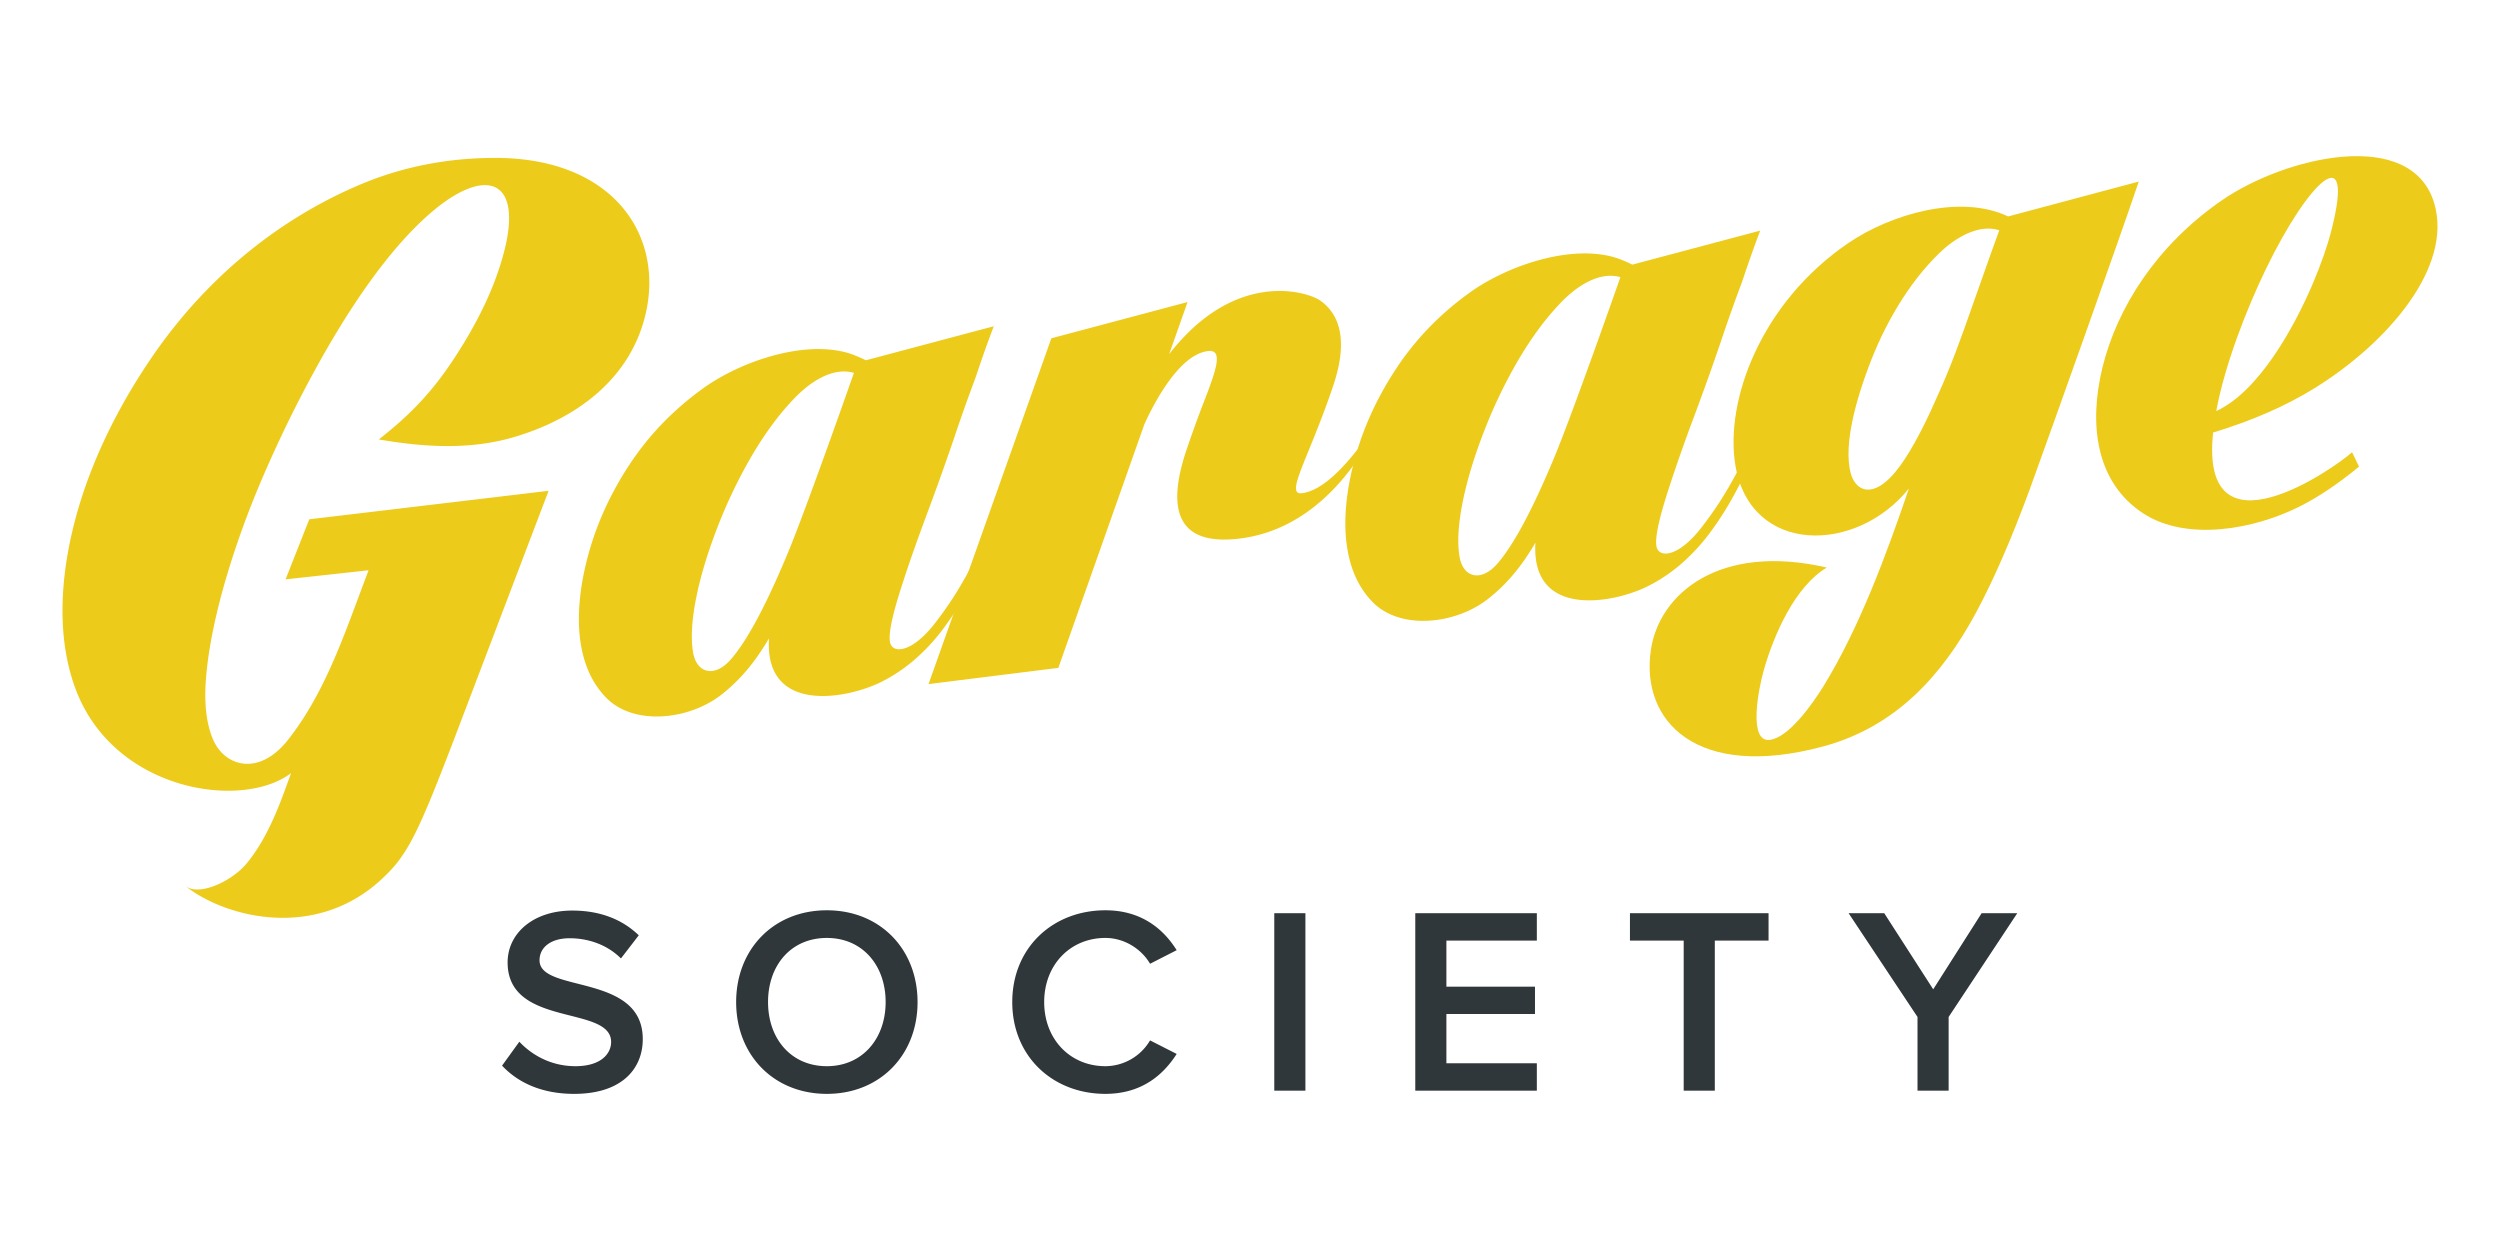
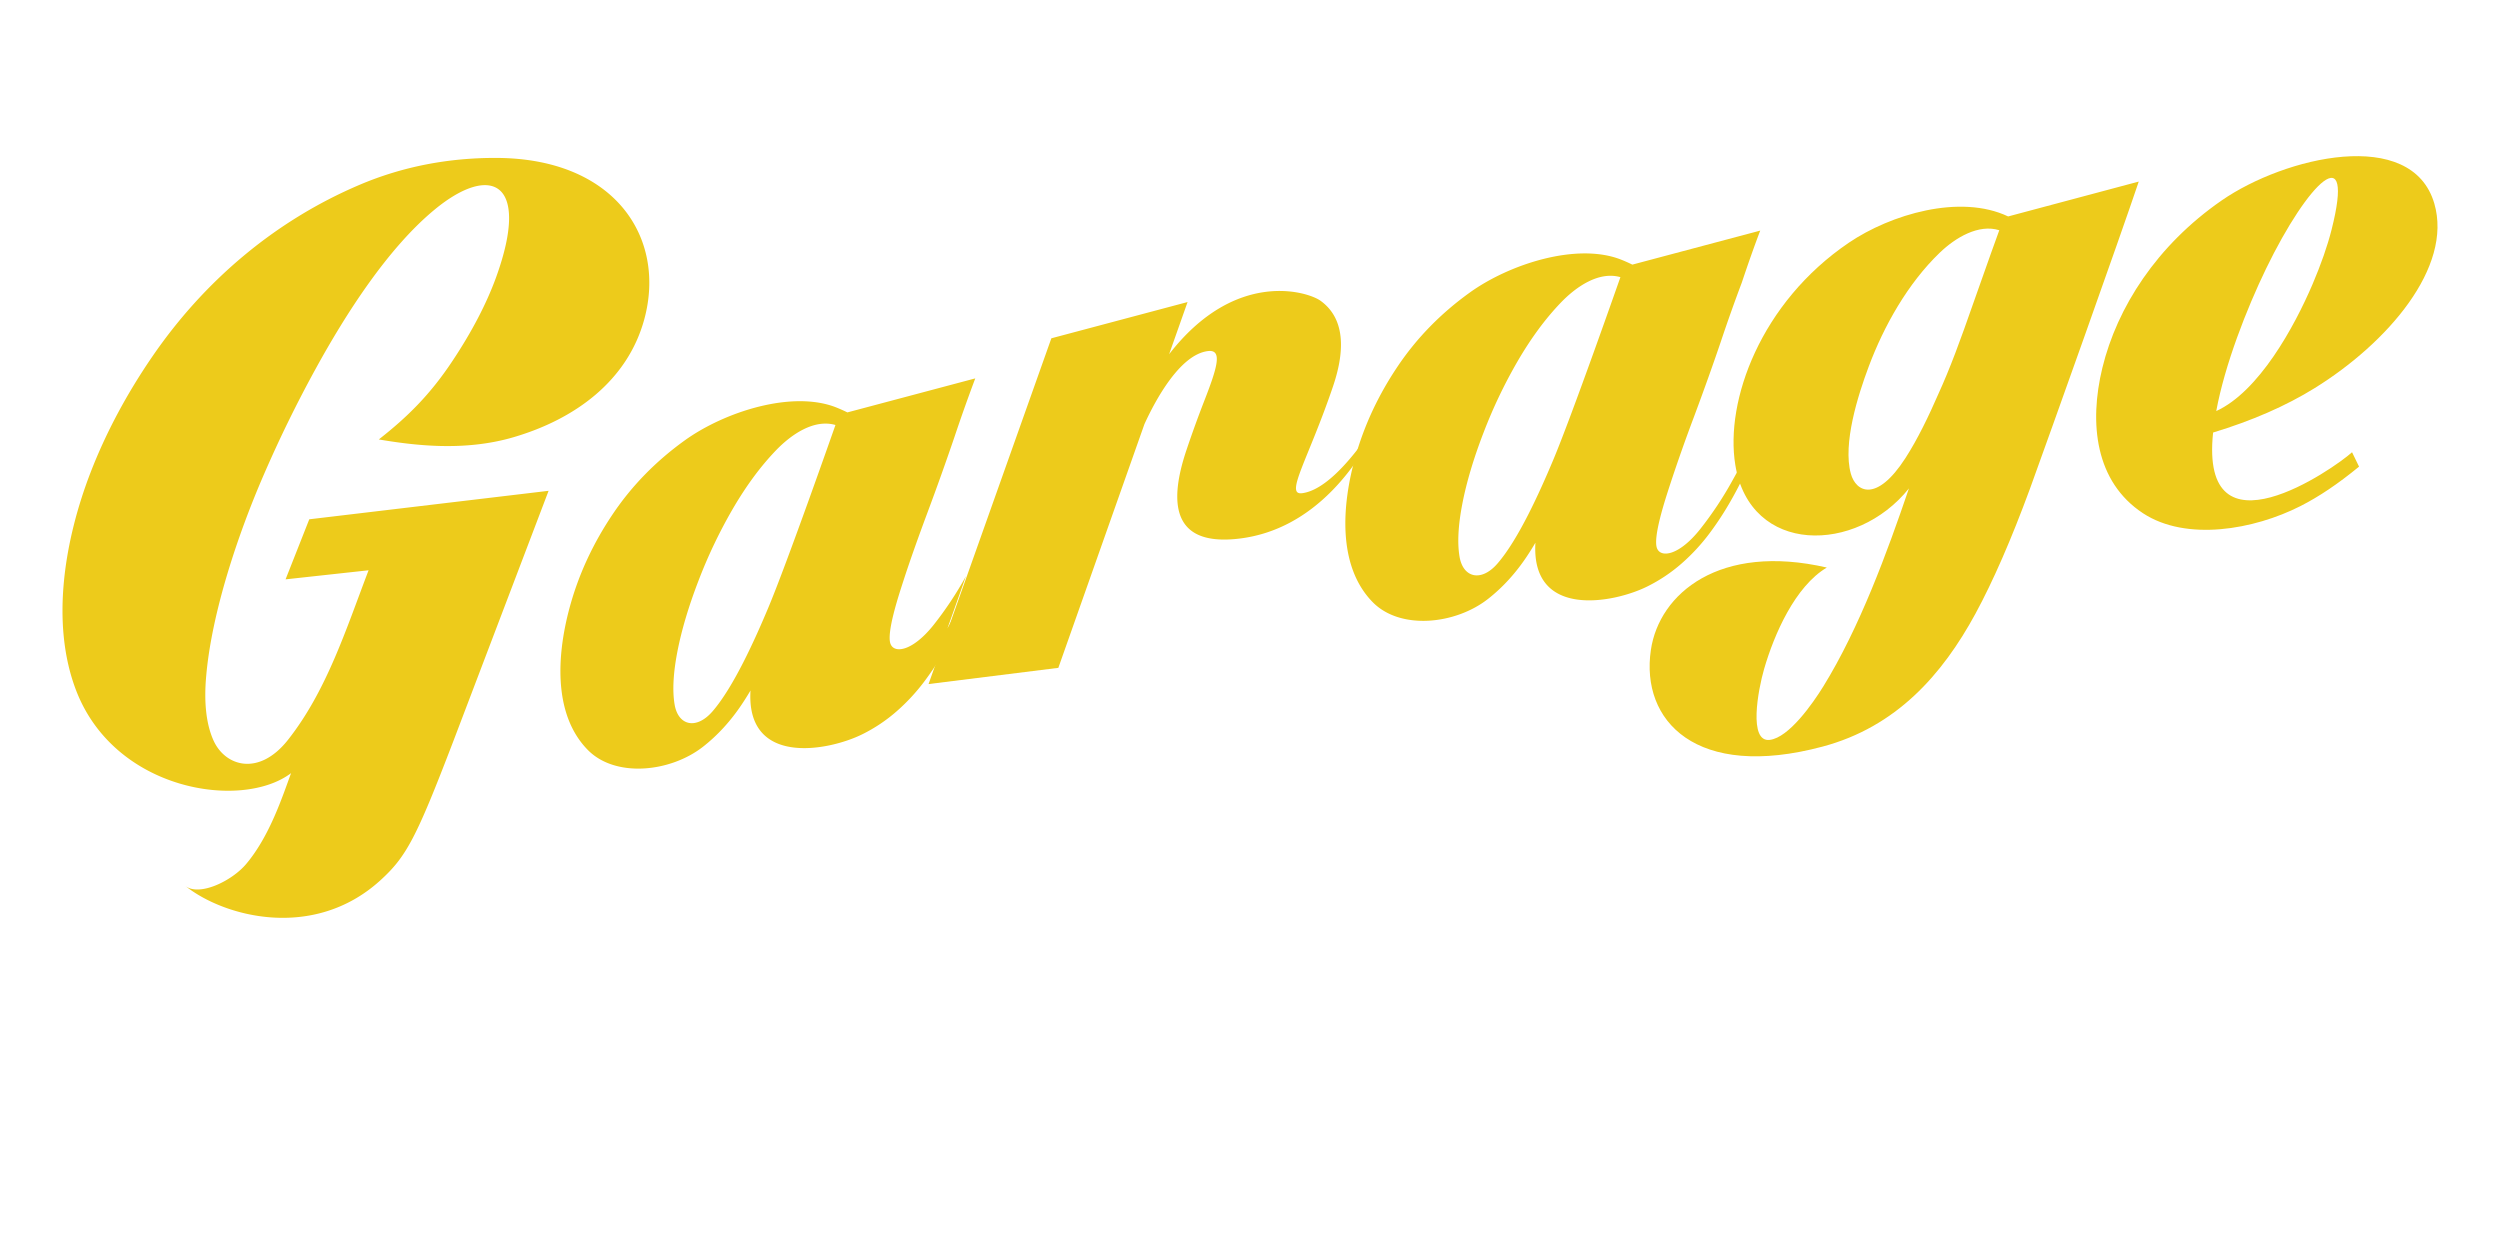
<svg xmlns="http://www.w3.org/2000/svg" width="200" height="100" xml:space="preserve">
  <path fill="#EDCB1B" d="M160.652 17.316c-3.852-1.828-9.403-.16-12.738 2.097-7.061 4.787-9.926 12.654-9.089 17.78 1.179 7.227 9.687 7.142 13.89 1.88-1.737 5.109-3.95 11.149-6.851 15.843-.85 1.374-2.745 4.083-4.279 4.275-1.725.215-.943-3.992-.454-5.679.803-2.769 2.473-6.599 5.015-8.108-8.577-1.976-13.402 2.074-14.074 6.582-.846 5.695 3.638 10.445 13.739 7.741 5.89-1.576 9.565-5.735 12.226-10.632 1.41-2.601 2.863-5.928 4.356-9.985 1.7-4.69 7.148-19.955 8.708-24.584l-10.449 2.79zm-2.801 6.977c-1.014 2.906-1.831 5.147-2.803 7.273-.723 1.662-1.625 3.55-2.612 5.081-2.321 3.598-3.968 2.71-4.37 1.244-.656-2.391.565-6.258 1.433-8.57 1.221-3.262 3.132-6.652 5.676-9.1 1.249-1.205 3.114-2.324 4.768-1.802-.001.001-1.078 2.968-2.092 5.874M194.744 16.278c-1.806-6.164-11.966-3.73-17.008-.244-5.197 3.594-8.368 8.556-9.547 13.396-1.079 4.438-.571 9.119 3.253 11.631 3.471 2.274 8.875 1.314 12.59-.572 1.494-.76 2.986-1.762 4.692-3.158l-.56-1.152c-1.454 1.327-12.208 8.811-11.116-1.577 3.106-.94 5.834-2.132 8.119-3.549 5.812-3.598 11.07-9.656 9.577-14.775m-8.219 2.101c-.332 1.308-.844 2.771-1.517 4.349-1.468 3.438-4.299 8.596-7.708 10.157.684-3.704 2.423-8.164 3.981-11.382 3.399-7.012 7.136-10.592 5.244-3.124" />
  <path fill="#EDCB1B" d="M138.592 38.447a28.205 28.205 0 0 1-2.581 3.888c-1.649 2.078-3.111 2.319-3.441 1.549-.372-.858.66-3.959 1.039-5.13a135.531 135.531 0 0 1 1.925-5.451c.819-2.2 1.533-4.201 2.142-6.001a133.417 133.417 0 0 1 1.664-4.684c.52-1.556 1.012-2.947 1.478-4.17l-10.231 2.722a12.077 12.077 0 0 0-.878-.391c-3.505-1.402-8.928.322-12.14 2.635-2.313 1.665-4.229 3.628-5.753 5.893-1.524 2.265-2.643 4.643-3.355 7.133-1.12 3.908-1.486 8.823 1.344 11.721 2.211 2.268 6.619 1.802 9.232-.243 1.168-.915 2.204-2.046 3.104-3.395.241-.36.471-.729.693-1.106-.371 6.103 6.236 4.847 8.938 3.506a12.767 12.767 0 0 0 2.762-1.848 15.626 15.626 0 0 0 2.23-2.412 24.727 24.727 0 0 0 1.736-2.665c1.209-2.109 2.177-4.467 2.899-7.075a76.057 76.057 0 0 1-2.807 5.524m-14.37-1.564c-1.02 2.421-2.733 6.257-4.433 8.211-1.3 1.492-2.745 1.128-3.026-.565-.184-1.097-.109-2.504.224-4.225.333-1.72.895-3.608 1.686-5.666a39.667 39.667 0 0 1 2.772-5.801c1.059-1.81 2.197-3.351 3.417-4.622 1.241-1.292 3.056-2.535 4.771-2.042-.037.105-3.883 11.094-5.411 14.71" />
  <path fill="#EDCB1B" d="M108.885 35.581c-1.068 1.425-2.953 3.656-4.72 3.876-1.406.175.491-2.698 2.47-8.527.849-2.498 1.157-5.316-.993-6.869-1.026-.739-6.819-2.559-12.112 4.277l1.475-4.174-10.896 2.9-9.825 27.661 10.383-1.297 6.887-19.497c.902-1.97 2.854-5.567 5.076-5.844 1.188-.148.761 1.292-.29 3.987a90.939 90.939 0 0 0-1.407 3.882c-1.608 4.75-.832 7.761 4.267 7.125 5.814-.724 9.778-5.696 11.942-11.14a35.226 35.226 0 0 1-2.257 3.64" />
-   <path fill="#EDCB1B" d="M77.274 46.1a28.186 28.186 0 0 1-2.581 3.889c-1.649 2.077-3.111 2.319-3.441 1.549-.373-.858.66-3.959 1.039-5.13.464-1.433 1.104-3.25 1.925-5.451a216.38 216.38 0 0 0 2.142-6.002 135.643 135.643 0 0 1 1.664-4.684c.52-1.555 1.012-2.946 1.478-4.17l-10.231 2.722c-.278-.138-.57-.268-.877-.392-3.506-1.402-8.928.323-12.14 2.635-2.312 1.665-4.229 3.628-5.753 5.893-1.524 2.266-2.643 4.643-3.355 7.132-1.119 3.908-1.486 8.823 1.345 11.721 2.21 2.269 6.618 1.803 9.231-.243 1.168-.915 2.205-2.046 3.105-3.395.241-.359.472-.729.693-1.105-.37 6.103 6.236 4.846 8.938 3.506a12.741 12.741 0 0 0 2.763-1.849 15.675 15.675 0 0 0 2.23-2.412c.65-.874 1.23-1.762 1.736-2.664 1.21-2.11 2.178-4.468 2.9-7.076a76.468 76.468 0 0 1-2.811 5.526m-14.37-1.563c-1.02 2.421-2.733 6.257-4.432 8.211-1.301 1.492-2.745 1.128-3.027-.565-.183-1.098-.108-2.504.224-4.225.333-1.718.895-3.608 1.686-5.665a39.758 39.758 0 0 1 2.772-5.8c1.059-1.811 2.197-3.352 3.417-4.623 1.24-1.292 3.057-2.535 4.771-2.041-.036.103-3.883 11.092-5.411 14.708M43.887 39.265l-19.145 2.279-1.896 4.804 6.641-.726c-1.798 4.704-3.35 9.642-6.456 13.576-2.326 2.938-5.022 2.107-5.954.032-.578-1.289-.774-3.031-.579-5.173.446-5.07 2.531-11.289 4.581-16.023a101.138 101.138 0 0 1 4.19-8.56c2.372-4.319 5.741-9.611 9.511-12.714 4.48-3.693 7.701-2.273 4.9 5.445-.764 2.097-1.928 4.33-3.462 6.639-1.78 2.695-3.607 4.505-5.914 6.312 2.743.458 6.787.994 10.776-.178 4.926-1.443 9.121-4.511 10.463-9.436 1.769-6.5-2.324-12.88-11.842-12.908-3.848-.013-7.513.703-10.887 2.132-6.921 2.93-12.552 7.819-16.617 13.742-2.061 3.002-3.724 6.117-4.94 9.257-2.078 5.375-3.233 12.048-1.18 17.438 3.09 8.105 13.28 9.625 17.209 6.647-.703 1.908-1.712 5.024-3.573 7.247-1.151 1.387-3.792 2.656-4.896 1.77 3.078 2.474 10.248 4.417 15.592-.422 2.1-1.908 2.88-3.373 5.875-11.197l7.603-19.983z" />
-   <path fill="#30373A" d="m40.164 85.252 1.383-1.915c.979 1.043 2.511 1.958 4.49 1.958 2.042 0 2.852-1.001 2.852-1.937 0-2.979-8.28-1.128-8.28-6.363 0-2.342 2.065-4.15 5.173-4.15 2.212 0 4 .702 5.319 1.979l-1.426 1.852c-1.106-1.106-2.617-1.616-4.106-1.616-1.469 0-2.406.702-2.406 1.766 0 2.64 8.258 1.001 8.258 6.299 0 2.363-1.659 4.385-5.491 4.385-2.616-.002-4.511-.917-5.766-2.258M58.892 80.166c0-4.234 3-7.343 7.256-7.343 4.257 0 7.257 3.108 7.257 7.343 0 4.235-3 7.343-7.257 7.343-4.256 0-7.256-3.108-7.256-7.343m11.959 0c0-2.937-1.852-5.13-4.703-5.13-2.873 0-4.704 2.193-4.704 5.13 0 2.915 1.831 5.129 4.704 5.129 2.852 0 4.703-2.214 4.703-5.129M80.981 80.166c0-4.362 3.256-7.343 7.449-7.343 2.873 0 4.639 1.489 5.704 3.192l-2.129 1.086c-.681-1.17-2.043-2.065-3.575-2.065-2.809 0-4.895 2.15-4.895 5.13s2.086 5.129 4.895 5.129a4.168 4.168 0 0 0 3.575-2.064l2.129 1.084c-1.085 1.703-2.832 3.194-5.704 3.194-4.193 0-7.449-2.98-7.449-7.343M101.942 73.058h2.491v14.194h-2.491zM113.222 87.252V73.058h9.725v2.192h-7.235v3.681h7.087v2.191h-7.087v3.939h7.235v2.191zM134.695 87.252V75.25h-4.299v-2.192h11.088v2.192h-4.299v12.002zM153.401 87.252v-5.895l-5.512-8.299h2.852l3.916 6.087 3.872-6.087h2.852l-5.49 8.299v5.895z" />
+   <path fill="#EDCB1B" d="M77.274 46.1a28.186 28.186 0 0 1-2.581 3.889c-1.649 2.077-3.111 2.319-3.441 1.549-.373-.858.66-3.959 1.039-5.13.464-1.433 1.104-3.25 1.925-5.451a216.38 216.38 0 0 0 2.142-6.002 135.643 135.643 0 0 1 1.664-4.684l-10.231 2.722c-.278-.138-.57-.268-.877-.392-3.506-1.402-8.928.323-12.14 2.635-2.312 1.665-4.229 3.628-5.753 5.893-1.524 2.266-2.643 4.643-3.355 7.132-1.119 3.908-1.486 8.823 1.345 11.721 2.21 2.269 6.618 1.803 9.231-.243 1.168-.915 2.205-2.046 3.105-3.395.241-.359.472-.729.693-1.105-.37 6.103 6.236 4.846 8.938 3.506a12.741 12.741 0 0 0 2.763-1.849 15.675 15.675 0 0 0 2.23-2.412c.65-.874 1.23-1.762 1.736-2.664 1.21-2.11 2.178-4.468 2.9-7.076a76.468 76.468 0 0 1-2.811 5.526m-14.37-1.563c-1.02 2.421-2.733 6.257-4.432 8.211-1.301 1.492-2.745 1.128-3.027-.565-.183-1.098-.108-2.504.224-4.225.333-1.718.895-3.608 1.686-5.665a39.758 39.758 0 0 1 2.772-5.8c1.059-1.811 2.197-3.352 3.417-4.623 1.24-1.292 3.057-2.535 4.771-2.041-.036.103-3.883 11.092-5.411 14.708M43.887 39.265l-19.145 2.279-1.896 4.804 6.641-.726c-1.798 4.704-3.35 9.642-6.456 13.576-2.326 2.938-5.022 2.107-5.954.032-.578-1.289-.774-3.031-.579-5.173.446-5.07 2.531-11.289 4.581-16.023a101.138 101.138 0 0 1 4.19-8.56c2.372-4.319 5.741-9.611 9.511-12.714 4.48-3.693 7.701-2.273 4.9 5.445-.764 2.097-1.928 4.33-3.462 6.639-1.78 2.695-3.607 4.505-5.914 6.312 2.743.458 6.787.994 10.776-.178 4.926-1.443 9.121-4.511 10.463-9.436 1.769-6.5-2.324-12.88-11.842-12.908-3.848-.013-7.513.703-10.887 2.132-6.921 2.93-12.552 7.819-16.617 13.742-2.061 3.002-3.724 6.117-4.94 9.257-2.078 5.375-3.233 12.048-1.18 17.438 3.09 8.105 13.28 9.625 17.209 6.647-.703 1.908-1.712 5.024-3.573 7.247-1.151 1.387-3.792 2.656-4.896 1.77 3.078 2.474 10.248 4.417 15.592-.422 2.1-1.908 2.88-3.373 5.875-11.197l7.603-19.983z" />
</svg>